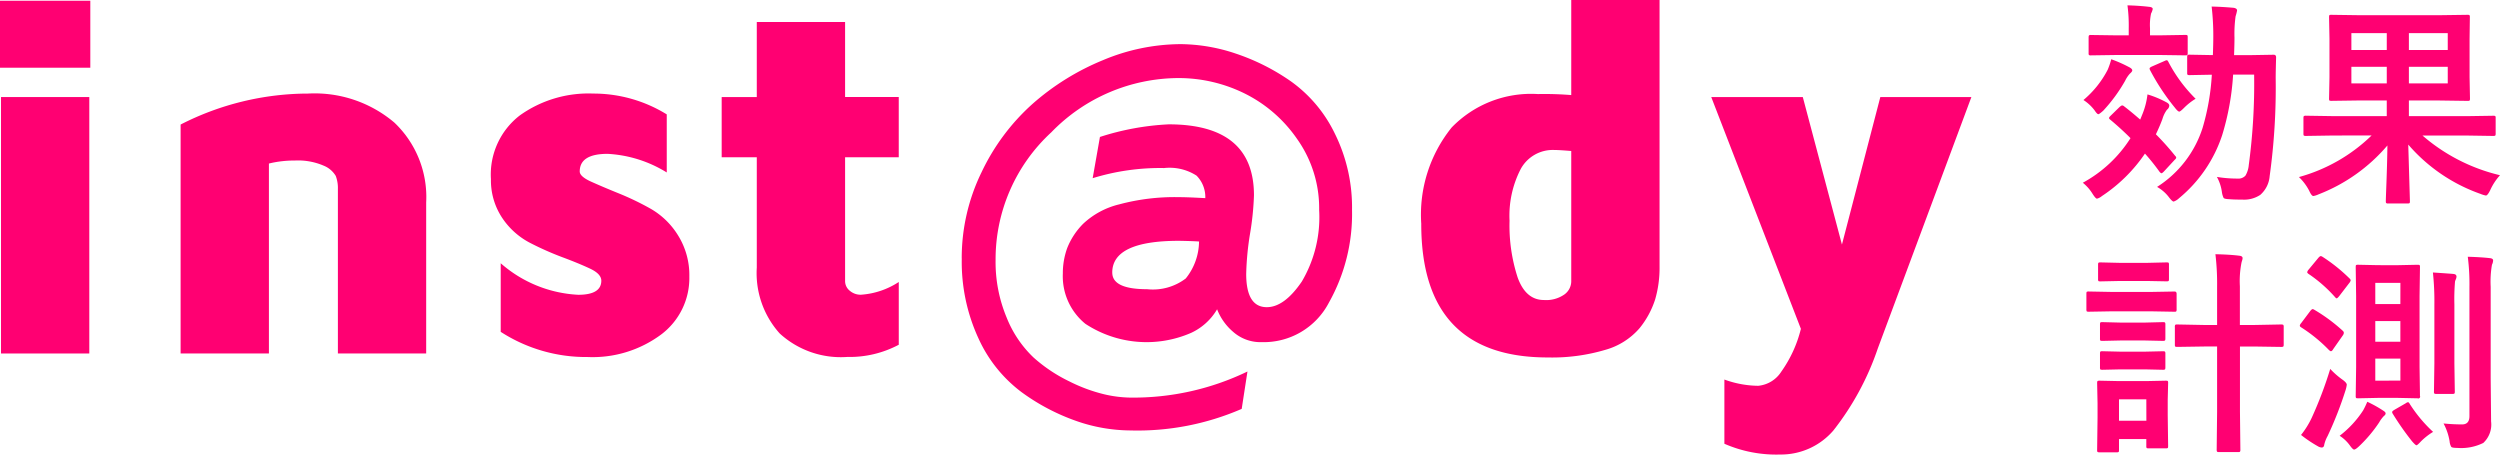
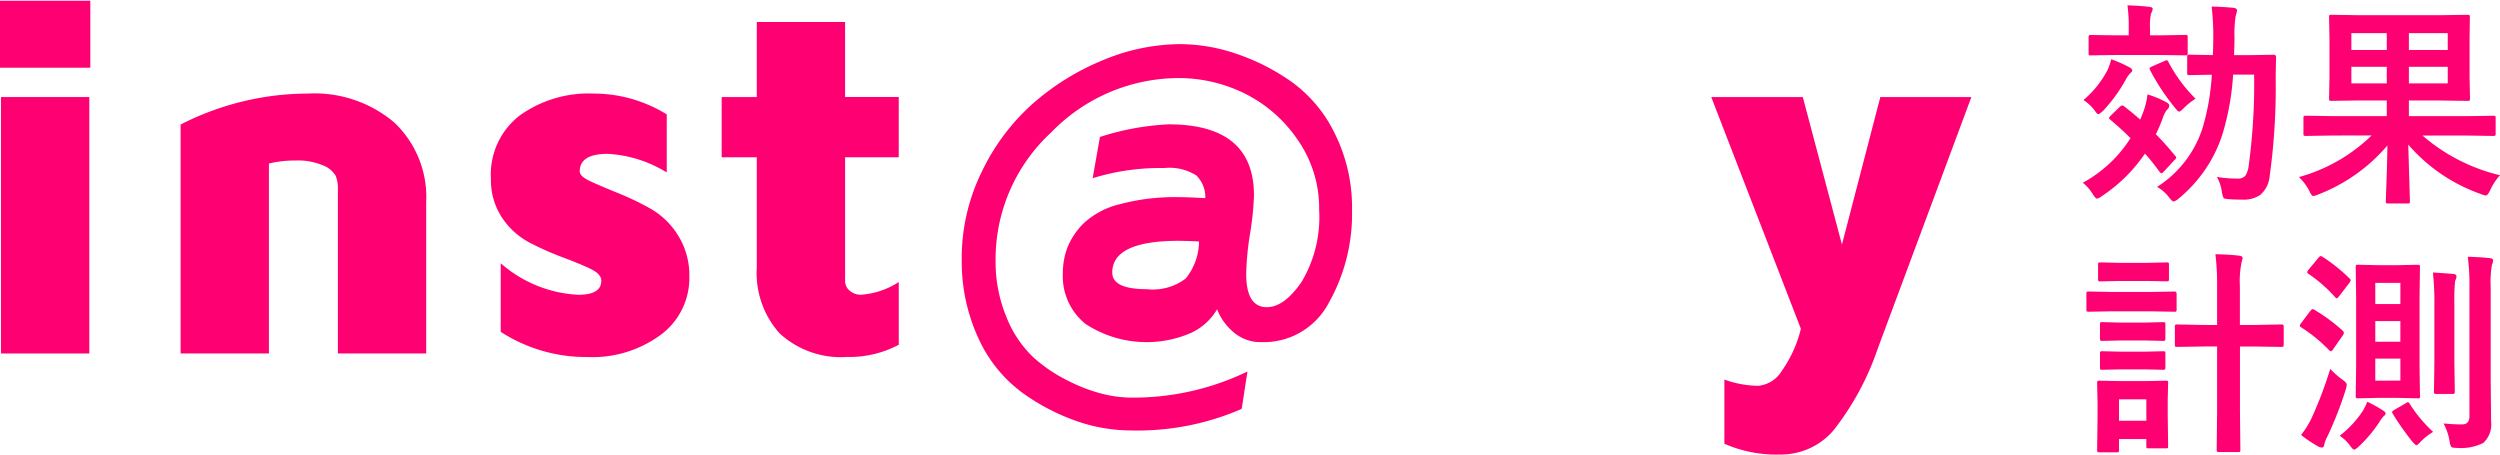
<svg xmlns="http://www.w3.org/2000/svg" width="150.67" height="27.393" viewBox="0 0 150.67 27.393">
  <defs>
    <clipPath id="clip-path">
      <rect id="長方形_1527" data-name="長方形 1527" width="118.81" height="27.393" fill="#ff0072" />
    </clipPath>
  </defs>
  <g id="logo" transform="translate(-16.892 -19.786)">
    <g id="グループ_279" data-name="グループ 279" transform="translate(16.892 19.786)">
      <path id="パス_492" data-name="パス 492" d="M.061,21.3H5.382V5.845H.061ZM0,4.077H5.443V.041H0Z" transform="translate(0 0.004)" fill="#ff0072" />
      <g id="グループ_278" data-name="グループ 278" transform="translate(0 0)">
        <g id="グループ_277" data-name="グループ 277" clip-path="url(#clip-path)">
          <path id="パス_493" data-name="パス 493" d="M9.844,20.762V6.967A16.914,16.914,0,0,1,17.523,5.1a7.433,7.433,0,0,1,5.2,1.746,6.18,6.18,0,0,1,1.921,4.816v9.1H19.323v-9.92a2.051,2.051,0,0,0-.128-.777,1.485,1.485,0,0,0-.725-.618,3.9,3.9,0,0,0-1.746-.311,6.431,6.431,0,0,0-1.558.181V20.762Z" transform="translate(1.041 0.539)" fill="#ff0072" />
          <path id="パス_494" data-name="パス 494" d="M26.756,10.23A4.494,4.494,0,0,1,28.494,6.42,7.12,7.12,0,0,1,32.924,5.1a8.4,8.4,0,0,1,4.43,1.255v3.5a7.52,7.52,0,0,0-3.568-1.122q-1.677,0-1.677,1.063c0,.2.229.407.688.614s1.013.442,1.663.705a16.743,16.743,0,0,1,1.935.933,4.672,4.672,0,0,1,1.64,1.6,4.516,4.516,0,0,1,.68,2.488,4.25,4.25,0,0,1-1.707,3.491,6.929,6.929,0,0,1-4.43,1.351,9.467,9.467,0,0,1-5.231-1.518V15.327a7.653,7.653,0,0,0,4.672,1.9q1.39,0,1.391-.849,0-.41-.681-.729t-1.655-.682a18.159,18.159,0,0,1-1.965-.872,4.515,4.515,0,0,1-1.671-1.5,4.079,4.079,0,0,1-.68-2.36" transform="translate(2.83 0.539)" fill="#ff0072" />
          <path id="パス_495" data-name="パス 495" d="M39.334,9.351V5.723H41.45V1.2h5.322v4.52h3.234V9.351H46.772v7.456a.745.745,0,0,0,.28.587,1,1,0,0,0,.677.241,4.733,4.733,0,0,0,2.278-.767V20.65a6.305,6.305,0,0,1-3.1.735,5.45,5.45,0,0,1-4.075-1.414A5.437,5.437,0,0,1,41.45,16V9.351Z" transform="translate(4.16 0.127)" fill="#ff0072" />
          <path id="パス_496" data-name="パス 496" d="M52.418,15.329a11.781,11.781,0,0,1,1.194-5.2,12.953,12.953,0,0,1,3.076-4.124,14.985,14.985,0,0,1,4.233-2.629,12.187,12.187,0,0,1,4.68-.97,10.627,10.627,0,0,1,3.326.567A12.975,12.975,0,0,1,72.26,4.65,8.288,8.288,0,0,1,74.906,7.8a10,10,0,0,1,1.035,4.6,10.9,10.9,0,0,1-1.39,5.577A4.43,4.43,0,0,1,70.5,20.366a2.487,2.487,0,0,1-1.723-.62,3.4,3.4,0,0,1-.968-1.36,3.531,3.531,0,0,1-1.565,1.421,6.716,6.716,0,0,1-6.372-.544,3.692,3.692,0,0,1-1.36-3.031,4.446,4.446,0,0,1,.264-1.537,4.327,4.327,0,0,1,.96-1.461,4.823,4.823,0,0,1,2.169-1.17,12.9,12.9,0,0,1,3.606-.436q.529,0,1.587.06a1.831,1.831,0,0,0-.529-1.358,3,3,0,0,0-1.951-.456,13.787,13.787,0,0,0-4.308.611L60.748,8a15.929,15.929,0,0,1,4.142-.76q5.14,0,5.141,4.275a17.2,17.2,0,0,1-.234,2.3,17.314,17.314,0,0,0-.234,2.438q0,2.005,1.24,2.006,1.058,0,2.109-1.541A7.624,7.624,0,0,0,73.96,12.4a7.2,7.2,0,0,0-1.33-4.279,8.323,8.323,0,0,0-3.22-2.77,8.983,8.983,0,0,0-3.9-.9,10.716,10.716,0,0,0-7.695,3.271,10.4,10.4,0,0,0-3.356,7.7,8.683,8.683,0,0,0,.665,3.459,6.76,6.76,0,0,0,1.625,2.413A9.249,9.249,0,0,0,58.9,22.73,9.728,9.728,0,0,0,61,23.508a7.326,7.326,0,0,0,1.549.2,15.814,15.814,0,0,0,7.09-1.572l-.347,2.252a15.762,15.762,0,0,1-6.713,1.3,10.019,10.019,0,0,1-3.28-.579,12.684,12.684,0,0,1-3.273-1.728,8.345,8.345,0,0,1-2.6-3.245,10.978,10.978,0,0,1-1.005-4.806m9.071.846q0,1,2.1,1a3.271,3.271,0,0,0,2.329-.648,3.6,3.6,0,0,0,.8-2.227q-.408-.028-1.209-.042-4.022,0-4.022,1.916" transform="translate(5.543 0.254)" fill="#ff0072" />
-           <path id="パス_497" data-name="パス 497" d="M77.465,13.5a8.371,8.371,0,0,1,1.829-5.813,6.657,6.657,0,0,1,5.2-2.018,19.826,19.826,0,0,1,2.01.061V0h5.322V16.056a6.844,6.844,0,0,1-.265,1.989,5.331,5.331,0,0,1-.934,1.727,4.224,4.224,0,0,1-2.066,1.311,11.269,11.269,0,0,1-3.478.46q-7.62,0-7.619-8.043m5.321-.179a10.1,10.1,0,0,0,.491,3.409q.491,1.35,1.58,1.351a1.913,1.913,0,0,0,1.24-.338.987.987,0,0,0,.408-.773V9.1c-.493-.041-.837-.061-1.027-.061a2.2,2.2,0,0,0-2.011,1.133,6.129,6.129,0,0,0-.68,3.147" transform="translate(8.192 0)" fill="#ff0072" />
          <path id="パス_498" data-name="パス 498" d="M93.27,5.291h5.517l2.359,8.889,2.313-8.889h5.488l-5.639,15.148a16.625,16.625,0,0,1-2.676,4.944,4.163,4.163,0,0,1-3.2,1.451,7.807,7.807,0,0,1-3.371-.649v-3.87a6.078,6.078,0,0,0,2.041.377,1.854,1.854,0,0,0,1.39-.854,7.562,7.562,0,0,0,1.18-2.578Z" transform="translate(9.864 0.559)" fill="#ff0072" />
        </g>
      </g>
    </g>
    <path id="パス_507" data-name="パス 507" d="M4.894.051A6.59,6.59,0,0,0,7.636-3.5a14.045,14.045,0,0,0,.559-3.212l-1.327.025a.231.231,0,0,1-.14-.025.219.219,0,0,1-.019-.114v-.952q0-.1.032-.121a.256.256,0,0,1,.127-.019l1.39.025q.025-.7.025-1.092a15.2,15.2,0,0,0-.1-1.834q.622.013,1.333.076.2.038.2.159a2.535,2.535,0,0,1-.089.349A7.731,7.731,0,0,0,9.56-8.944q0,.375-.025,1.054h.908l1.479-.025q.146,0,.146.159-.025.908-.025,1.231A38.986,38.986,0,0,1,11.68-.6a1.676,1.676,0,0,1-.565,1.13,1.758,1.758,0,0,1-1.073.286q-.533,0-.793-.025Q8.963.781,8.906.717A1.188,1.188,0,0,1,8.8.349a2.593,2.593,0,0,0-.3-.9,7.632,7.632,0,0,0,1.244.1.571.571,0,0,0,.476-.178,1.48,1.48,0,0,0,.2-.628,36.864,36.864,0,0,0,.324-5.459H9.477a15.588,15.588,0,0,1-.66,3.65,8.287,8.287,0,0,1-2.6,3.8.885.885,0,0,1-.324.2Q5.814.933,5.63.7A2.326,2.326,0,0,0,4.894.051ZM2.9-4.812q.432.33.978.806l.152-.375a4.508,4.508,0,0,0,.286-1.143,5.9,5.9,0,0,1,1.143.476q.171.089.171.2a.336.336,0,0,1-.14.248,1.8,1.8,0,0,0-.273.559q-.165.444-.394.92a16.27,16.27,0,0,1,1.162,1.3.173.173,0,0,1,.063.108q0,.051-.1.14l-.647.7q-.1.1-.14.1T5.046-.857a12.767,12.767,0,0,0-.882-1.1A9.379,9.379,0,0,1,1.574.6a.793.793,0,0,1-.3.159q-.083,0-.273-.3A2.568,2.568,0,0,0,.419-.2,7.839,7.839,0,0,0,3.294-2.888q-.571-.571-1.225-1.117Q2-4.056,2-4.1t.083-.127l.546-.533q.114-.1.165-.1A.188.188,0,0,1,2.9-4.812ZM2.5-7.9.914-7.877A.2.2,0,0,1,.787-7.9a.219.219,0,0,1-.019-.114v-.939q0-.108.032-.133a.2.2,0,0,1,.114-.019L2.5-9.083h.686v-.432a9.117,9.117,0,0,0-.076-1.377q.711.019,1.3.089.222.019.222.133a1.007,1.007,0,0,1-.1.273,3.361,3.361,0,0,0-.063.882v.432h.533L6.6-9.109q.1,0,.121.025a.256.256,0,0,1,.019.127v.939q0,.1-.025.121a.219.219,0,0,1-.114.019L5.008-7.9ZM.457-5.186a5.931,5.931,0,0,0,1.46-1.822,4.481,4.481,0,0,0,.216-.635,7.96,7.96,0,0,1,1.066.47q.2.1.2.2,0,.076-.146.2a1.848,1.848,0,0,0-.286.432,9.584,9.584,0,0,1-1.32,1.8q-.235.209-.292.209-.076,0-.229-.235A2.613,2.613,0,0,0,.457-5.186Zm6.76-.076a3.672,3.672,0,0,0-.7.552q-.222.222-.286.222-.083,0-.273-.248A13.418,13.418,0,0,1,4.475-6.982a.246.246,0,0,1-.032-.1q0-.057.133-.121l.768-.336a.389.389,0,0,1,.133-.044q.051,0,.1.1A8.909,8.909,0,0,0,7.217-5.262ZM15.5-3.047l-1.625.025a.231.231,0,0,1-.14-.025.256.256,0,0,1-.019-.127V-4.1q0-.1.032-.121a.256.256,0,0,1,.127-.019l1.625.025h3.237v-.946H17.2l-1.8.025q-.1,0-.121-.025a.219.219,0,0,1-.019-.114l.025-1.289V-8.88l-.025-1.295q0-.108.025-.127a.219.219,0,0,1,.114-.019l1.8.025h4.6l1.8-.025a.2.2,0,0,1,.127.025.237.237,0,0,1,.019.121L23.728-8.88v2.317l.025,1.289q0,.1-.025.121a.237.237,0,0,1-.121.019l-1.8-.025H20.071v.946h3.459l1.625-.025a.2.2,0,0,1,.127.025A.219.219,0,0,1,25.3-4.1v.927a.224.224,0,0,1-.022.127q-.022.025-.124.025l-1.625-.025H20.89A11.006,11.006,0,0,0,25.562-.654a3.453,3.453,0,0,0-.59.9q-.159.324-.26.324A1.49,1.49,0,0,1,24.4.476,10.233,10.233,0,0,1,20.033-2.5l.1,3.409q0,.1-.025.121a.237.237,0,0,1-.121.019H18.84a.231.231,0,0,1-.14-.025.219.219,0,0,1-.019-.114q0-.1.019-.628.063-1.587.076-2.729A10.356,10.356,0,0,1,14.625.5a1.229,1.229,0,0,1-.311.1q-.108,0-.248-.311a3.122,3.122,0,0,0-.622-.832,10.128,10.128,0,0,0,4.38-2.507Zm6.913-6.17H20.071V-8.2h2.342Zm0,3.028v-1H20.071v1ZM16.605-8.2h2.133V-9.217H16.605Zm0,2.012h2.133v-1H16.605ZM8.411,4.107q.87.019,1.428.089.209.019.209.146a.478.478,0,0,1-.025.133q-.032.1-.038.127a5.7,5.7,0,0,0-.1,1.441v2.33h.832l1.65-.032q.114,0,.14.032a.256.256,0,0,1,.019.127V9.554q0,.1-.032.121a.256.256,0,0,1-.127.019l-1.65-.025H9.89V13.6l.025,2.272a.231.231,0,0,1-.025.14.166.166,0,0,1-.1.019H8.614q-.089,0-.108-.032a.256.256,0,0,1-.019-.127l.025-2.26V9.668h-.73l-1.663.025q-.114,0-.133-.025a.219.219,0,0,1-.019-.114V8.5a.231.231,0,0,1,.025-.14.256.256,0,0,1,.127-.019l1.663.032h.73v-2.3A15.1,15.1,0,0,0,8.411,4.107ZM5.561,15.667q0,.1-.025.121a.237.237,0,0,1-.121.019H4.386q-.1,0-.121-.025a.219.219,0,0,1-.019-.114v-.419H2.6V15.9q0,.108-.025.127a.237.237,0,0,1-.121.019H1.441a.231.231,0,0,1-.14-.025.237.237,0,0,1-.019-.121l.025-1.949v-.857l-.025-1.219q0-.108.032-.127a.256.256,0,0,1,.127-.019l1.181.025h1.6l1.193-.025q.108,0,.127.025a.237.237,0,0,1,.019.121l-.025,1v.927ZM4.247,12.854H2.6v1.289h1.65ZM2.158,6.38H4.545l1.4-.025q.127,0,.127.14v.927a.216.216,0,0,1-.025.133.166.166,0,0,1-.1.019l-1.4-.025H2.158L.781,7.573q-.108,0-.127-.025a.28.28,0,0,1-.019-.127V6.494q0-.1.025-.121a.237.237,0,0,1,.121-.019Zm.5-1.752H4.285L5.459,4.6q.114,0,.133.025a.219.219,0,0,1,.019.114v.863q0,.1-.025.121a.256.256,0,0,1-.127.019L4.285,5.72H2.66l-1.181.025q-.1,0-.121-.025a.219.219,0,0,1-.019-.114V4.742q0-.1.025-.121A.219.219,0,0,1,1.479,4.6Zm.044,3.6H4.145L5.237,8.2q.114,0,.133.025a.173.173,0,0,1,.025.114v.851q0,.1-.032.121a.256.256,0,0,1-.127.019L4.145,9.306H2.7l-1.1.025q-.108,0-.127-.025a.219.219,0,0,1-.019-.114V8.341q0-.1.025-.121A.237.237,0,0,1,1.6,8.2Zm0,1.752H4.145l1.092-.025q.114,0,.133.025a.173.173,0,0,1,.025.114v.838q0,.1-.032.121a.256.256,0,0,1-.127.019l-1.092-.025H2.7l-1.1.025q-.108,0-.127-.025a.219.219,0,0,1-.019-.114v-.838q0-.1.025-.121A.237.237,0,0,1,1.6,9.954ZM19.4,4.768l1.193-.025q.108,0,.127.025a.237.237,0,0,1,.019.121l-.025,1.739v4.278l.025,1.739a.11.11,0,0,1-.146.146L19.4,12.766H18.205l-1.193.025q-.108,0-.127-.025a.237.237,0,0,1-.019-.121l.025-1.739V6.627l-.025-1.739q0-.108.025-.127a.237.237,0,0,1,.121-.019l1.193.025Zm.159,6.957V10.4H18.046v1.327Zm0-5.891H18.046V7.11h1.511ZM18.046,9.382h1.511V8.138H18.046Zm4.113,4.926q.578.057,1.117.057.444,0,.444-.5V6.094a12.933,12.933,0,0,0-.1-1.834q.825.025,1.327.083.2.019.2.14a.648.648,0,0,1-.07.26A5.951,5.951,0,0,0,25,6.069v5.522l.025,2.59a1.511,1.511,0,0,1-.47,1.3,3,3,0,0,1-1.562.3q-.311,0-.368-.063a.793.793,0,0,1-.1-.336A3.462,3.462,0,0,0,22.16,14.308Zm-.641-9.1q1.13.076,1.238.089.184.019.184.159a.447.447,0,0,1-.038.159.738.738,0,0,0-.051.14,12.478,12.478,0,0,0-.038,1.377v3.548l.025,1.7a.207.207,0,0,1-.022.124.191.191,0,0,1-.117.022h-.965a.216.216,0,0,1-.133-.025.237.237,0,0,1-.019-.121l.025-1.7V7.148A16.442,16.442,0,0,0,21.519,5.212ZM13.571,15a5.206,5.206,0,0,0,.641-1.028A23.622,23.622,0,0,0,15.33,11.02a4.839,4.839,0,0,0,.711.628q.286.2.286.324a1.764,1.764,0,0,1-.063.3,22.167,22.167,0,0,1-1.092,2.793,2.009,2.009,0,0,0-.2.508q-.019.184-.152.184a.489.489,0,0,1-.235-.076A7.723,7.723,0,0,1,13.571,15Zm3.993-2a7.317,7.317,0,0,1,.958.533q.146.089.146.165a.18.18,0,0,1-.089.146,1.82,1.82,0,0,0-.3.4,8.338,8.338,0,0,1-1.2,1.428q-.222.209-.311.209-.07,0-.235-.222a2.266,2.266,0,0,0-.635-.609,6.15,6.15,0,0,0,1.416-1.53A5.188,5.188,0,0,0,17.564,13ZM14.377,7.459A10.142,10.142,0,0,1,16.1,8.735a.173.173,0,0,1,.051.114.336.336,0,0,1-.076.171l-.565.806q-.07.127-.14.127-.038,0-.121-.076a9.1,9.1,0,0,0-1.676-1.365q-.076-.051-.076-.1a.28.28,0,0,1,.076-.146l.559-.743q.089-.108.14-.108A.268.268,0,0,1,14.377,7.459Zm.482-3.2A10.075,10.075,0,0,1,16.5,5.574a.173.173,0,0,1,.063.108.388.388,0,0,1-.089.165l-.609.793q-.108.127-.146.127t-.1-.076a8.345,8.345,0,0,0-1.6-1.4q-.076-.057-.076-.1a.313.313,0,0,1,.076-.146l.6-.724q.089-.1.14-.1A.229.229,0,0,1,14.86,4.26Zm5.262,8.868a8.525,8.525,0,0,0,1.409,1.688,3.845,3.845,0,0,0-.73.571q-.216.235-.273.235t-.273-.248a16.533,16.533,0,0,1-1.155-1.65.216.216,0,0,1-.038-.1q0-.057.14-.14l.692-.4a.259.259,0,0,1,.127-.057Q20.071,13.032,20.122,13.127Z" transform="translate(142 31)" fill="#ff0072" />
  </g>
</svg>